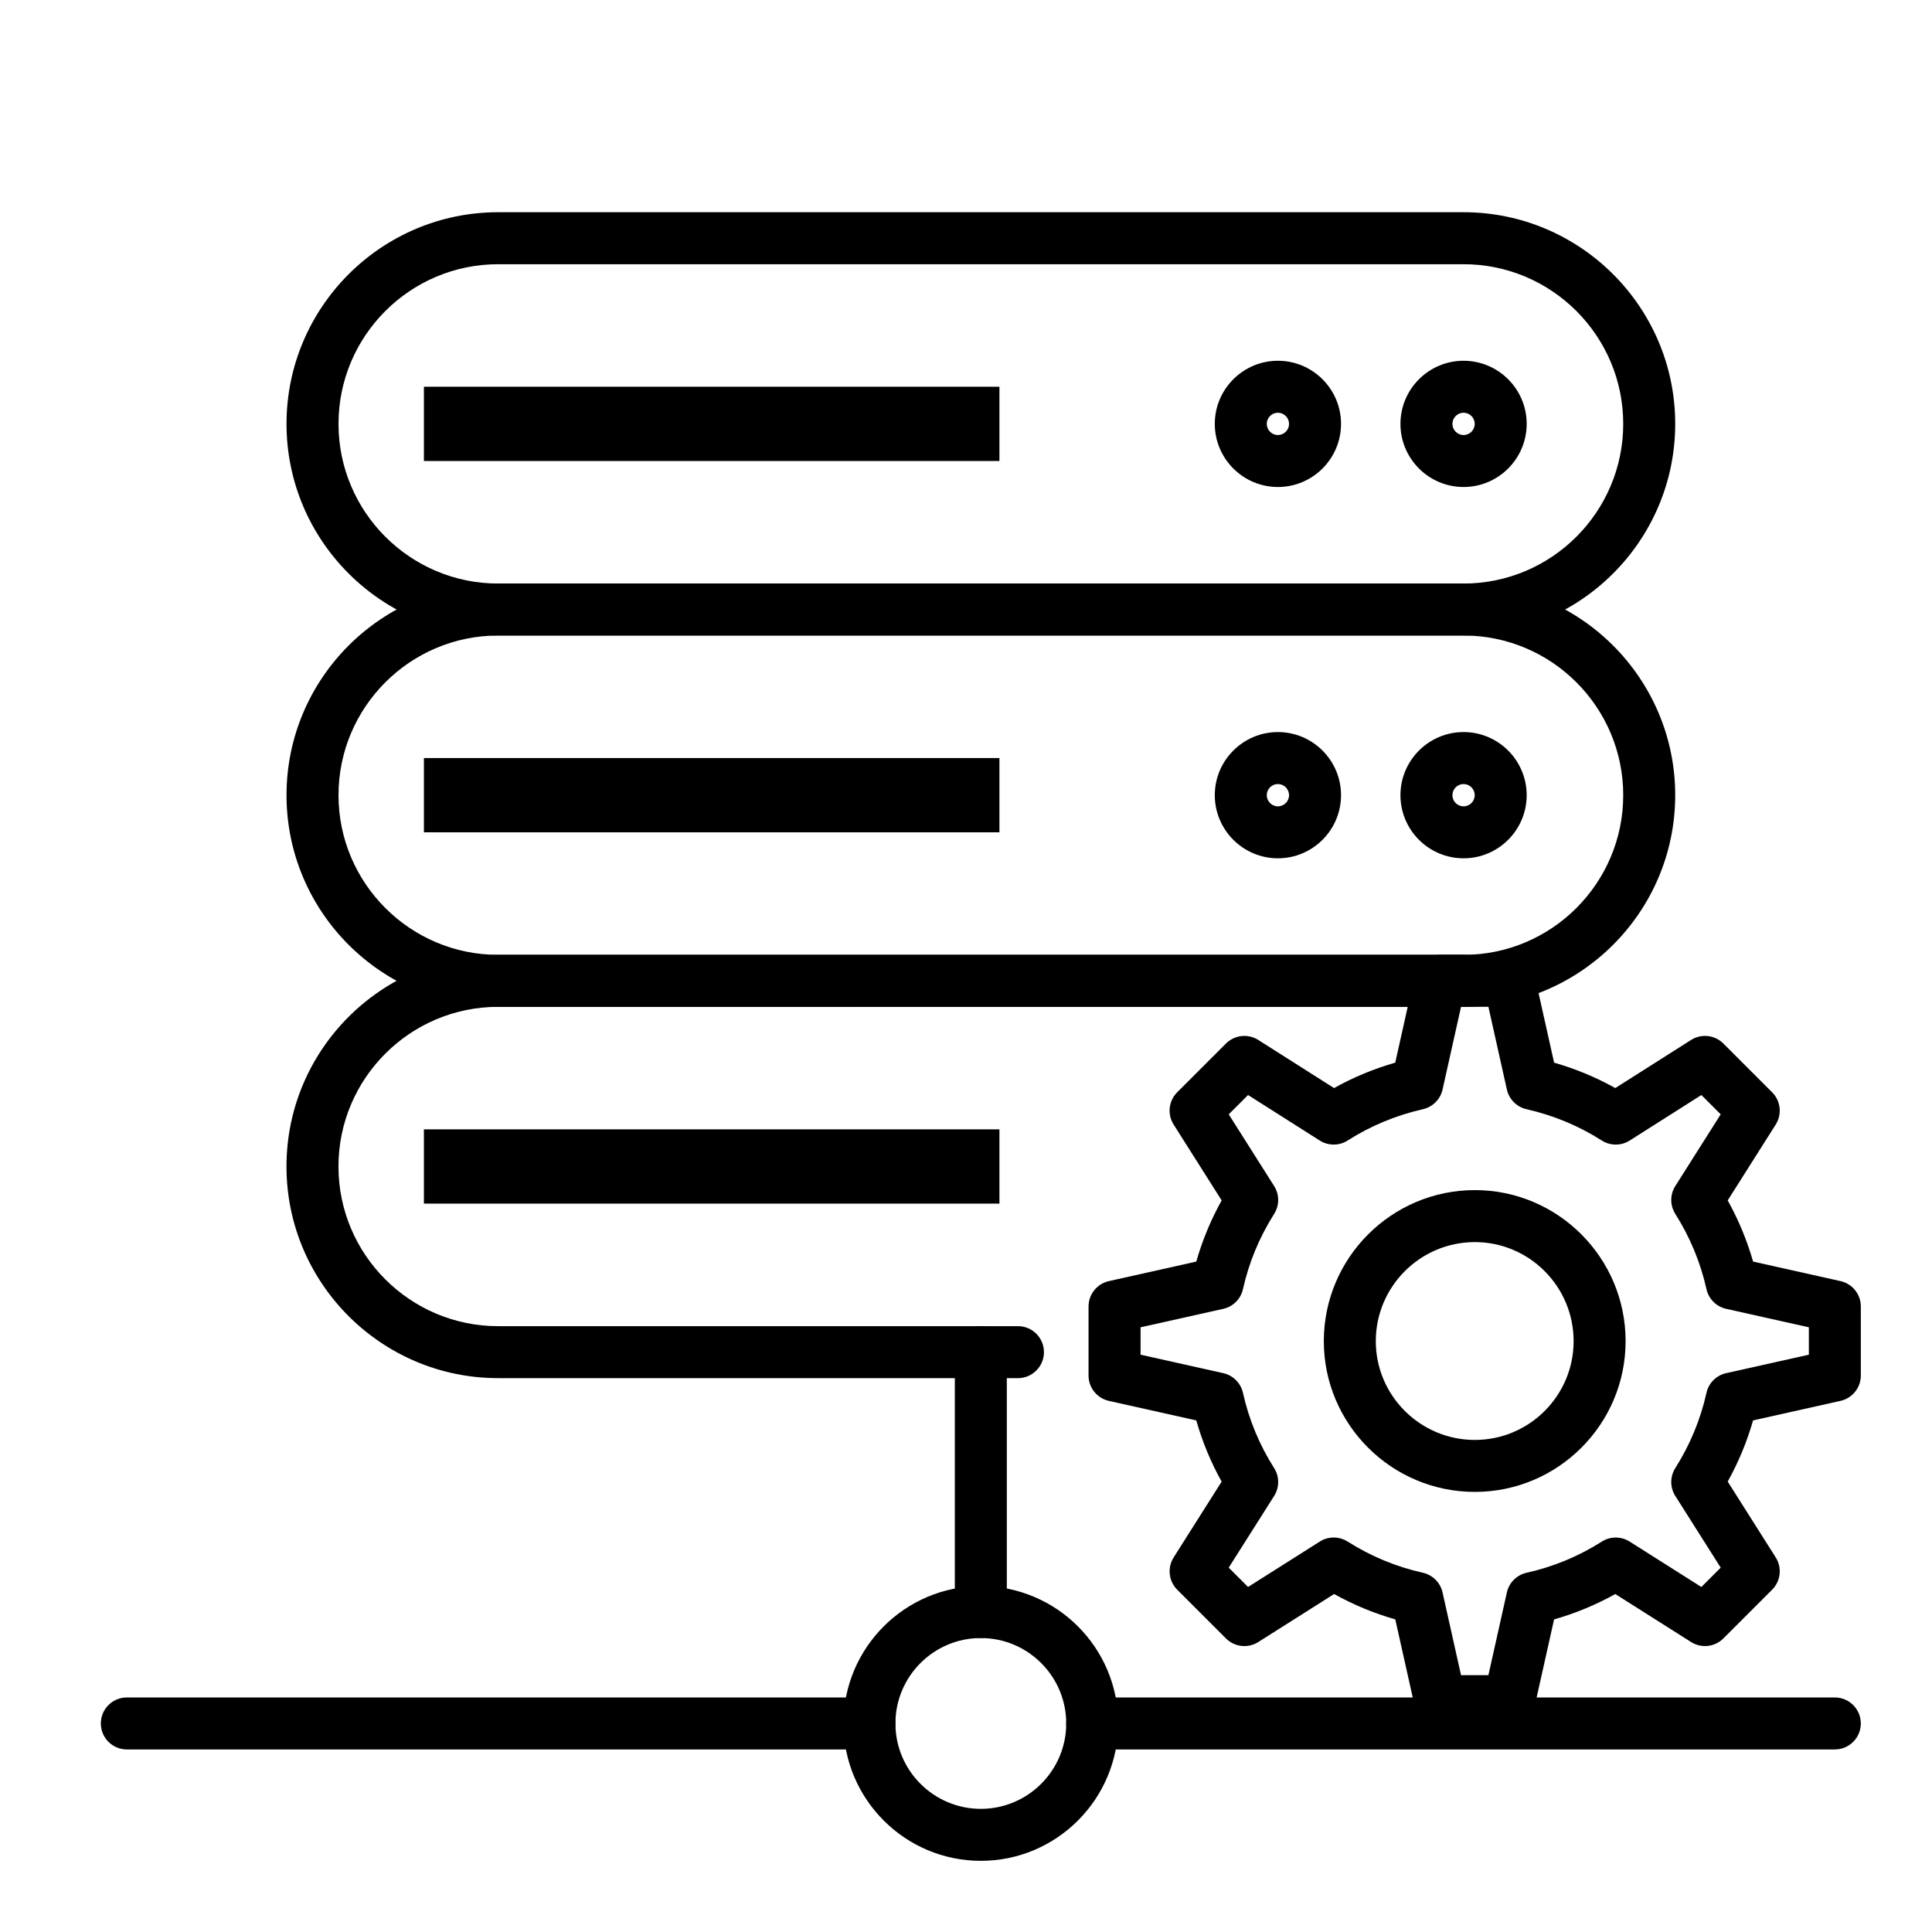
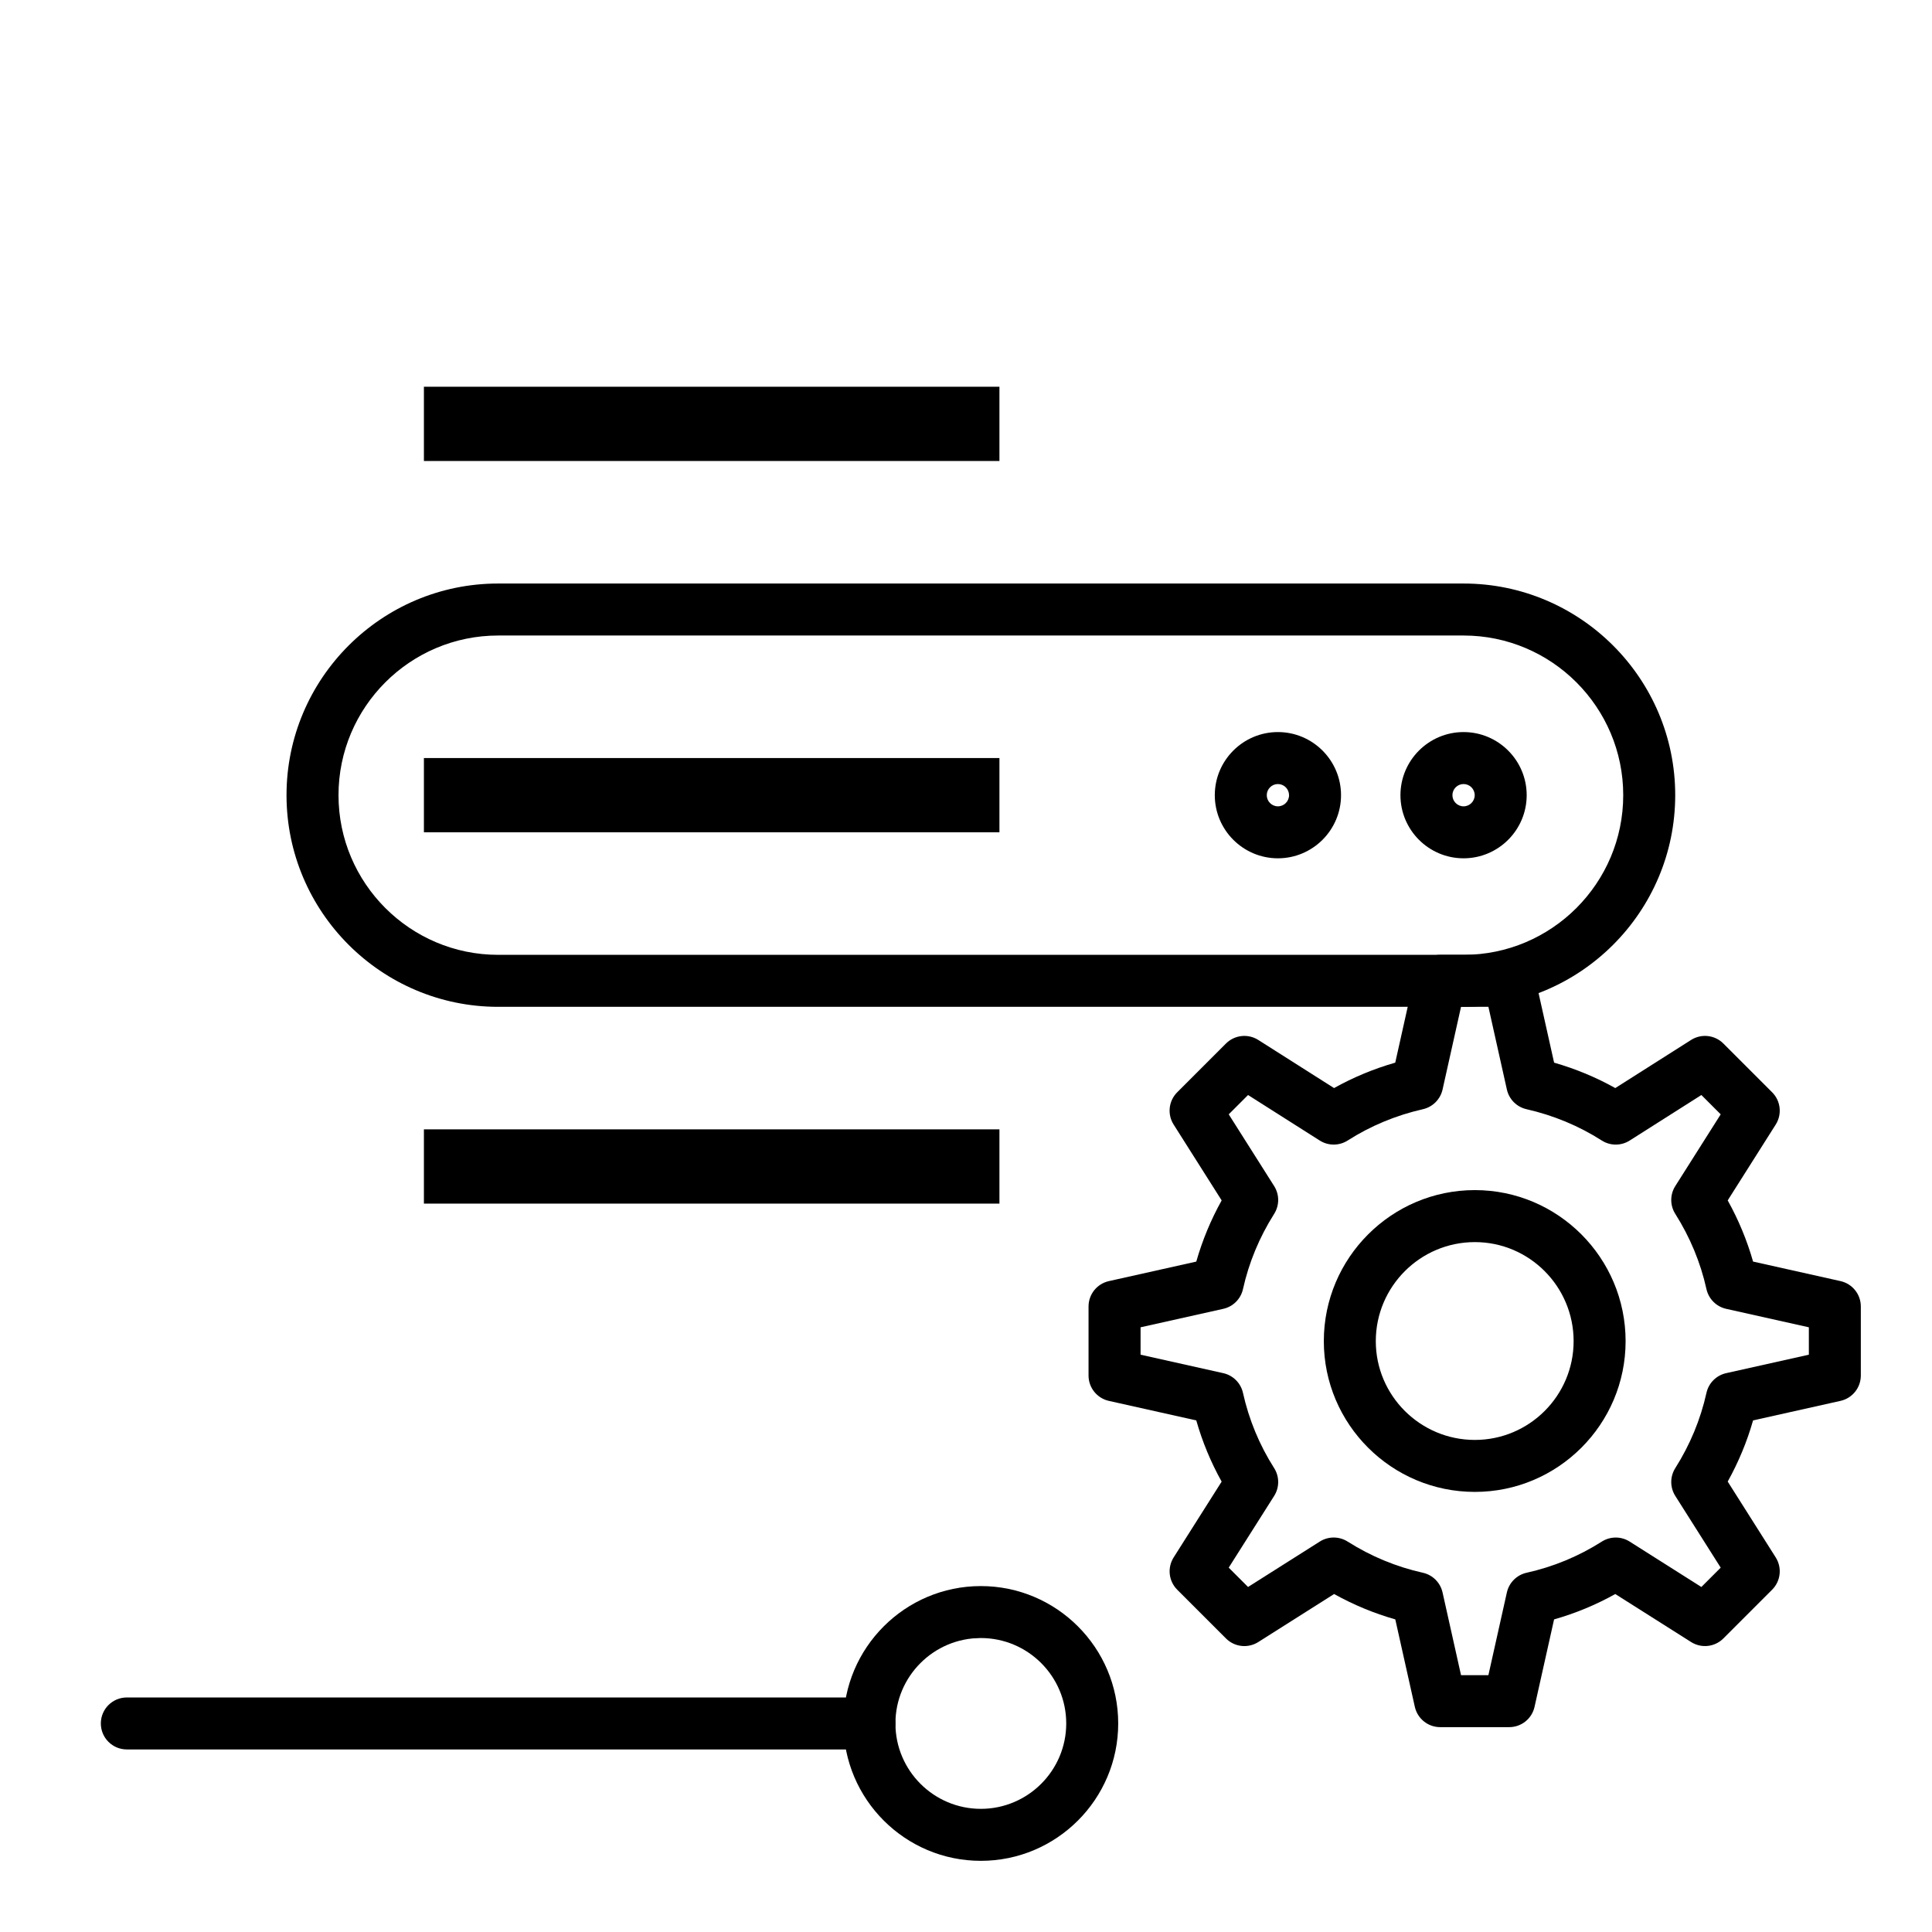
<svg xmlns="http://www.w3.org/2000/svg" fill="#000000" width="800px" height="800px" version="1.1" viewBox="144 144 512 512">
  <g>
    <path d="m534.85 539.37c-22.07 0-40.023-17.922-40.023-39.953 0-22.07 17.957-40.027 40.023-40.027 22.031 0 39.953 17.957 39.953 40.027 0 22.031-17.922 39.953-39.953 39.953zm0-66.199c-14.473 0-26.25 11.777-26.25 26.25 0 14.434 11.777 26.176 26.25 26.176 14.434 0 26.176-11.742 26.176-26.176 0-14.477-11.742-26.25-26.176-26.25z" />
    <path d="m543.96 601.71h-18.293c-3.227 0-6.019-2.238-6.723-5.387l-5.176-23.168c-5.625-1.602-11.051-3.852-16.215-6.723l-20.098 12.727c-2.723 1.723-6.277 1.332-8.555-0.949l-12.922-12.922c-2.277-2.277-2.672-5.832-0.949-8.555l12.719-20.09c-2.867-5.137-5.113-10.562-6.723-16.219l-23.164-5.176c-3.148-0.703-5.387-3.496-5.387-6.723v-18.293c0-3.227 2.238-6.019 5.387-6.723l23.168-5.176c1.602-5.625 3.852-11.051 6.723-16.215l-12.727-20.098c-1.723-2.723-1.332-6.277 0.949-8.555l12.922-12.922c2.281-2.277 5.844-2.672 8.562-0.945l20.082 12.75c5.106-2.852 10.531-5.106 16.215-6.738l5.18-23.184c0.703-3.148 3.496-5.387 6.723-5.387h18.293c3.227 0 6.019 2.238 6.723 5.387l5.18 23.184c5.684 1.629 11.113 3.887 16.215 6.738l20.082-12.75c2.723-1.727 6.281-1.336 8.562 0.945l12.922 12.922c2.277 2.277 2.672 5.832 0.949 8.555l-12.723 20.098c2.871 5.16 5.121 10.586 6.723 16.211l23.168 5.176c3.148 0.703 5.387 3.496 5.387 6.723v18.293c0 3.227-2.238 6.019-5.387 6.723l-23.168 5.176c-1.602 5.625-3.852 11.051-6.723 16.211l12.723 20.098c1.723 2.723 1.332 6.277-0.949 8.555l-12.922 12.922c-2.277 2.277-5.832 2.672-8.555 0.949l-20.09-12.719c-5.137 2.867-10.562 5.113-16.219 6.723l-5.176 23.164c-0.695 3.148-3.488 5.387-6.715 5.387zm-12.773-13.777h7.254l4.894-21.914c0.582-2.609 2.621-4.644 5.227-5.223 7.094-1.578 13.797-4.352 19.926-8.254 2.254-1.434 5.129-1.434 7.383-0.008l19.008 12.035 5.125-5.125-12.035-19.008c-1.426-2.25-1.426-5.117-0.004-7.367 3.922-6.199 6.699-12.906 8.262-19.941 0.578-2.609 2.613-4.644 5.223-5.227l21.914-4.894v-7.258l-21.914-4.894c-2.606-0.582-4.641-2.621-5.223-5.227-1.562-7.035-4.344-13.742-8.262-19.941-1.422-2.25-1.422-5.117 0.004-7.367l12.035-19.008-5.121-5.121-19.004 12.066c-2.258 1.434-5.144 1.43-7.398-0.012-6.066-3.875-12.777-6.664-19.949-8.297-2.594-0.59-4.617-2.621-5.195-5.215l-4.894-21.914h-7.254l-4.894 21.914c-0.582 2.598-2.606 4.625-5.195 5.215-7.168 1.629-13.879 4.422-19.949 8.297-2.254 1.441-5.141 1.445-7.398 0.012l-19.004-12.066-5.121 5.121 12.035 19.008c1.426 2.25 1.426 5.117 0.004 7.367-3.922 6.199-6.703 12.906-8.266 19.941-0.578 2.609-2.613 4.644-5.223 5.227l-21.914 4.894v7.258l21.914 4.894c2.606 0.582 4.641 2.621 5.223 5.227 1.578 7.09 4.352 13.797 8.254 19.926 1.434 2.25 1.438 5.129 0.008 7.383l-12.039 19.004 5.125 5.125 19.008-12.035c2.246-1.426 5.117-1.426 7.367-0.004 6.199 3.922 12.906 6.703 19.941 8.266 2.609 0.578 4.644 2.613 5.227 5.223z" />
    <path d="m403.93 637.14c-20.074 0-36.406-16.332-36.406-36.406s16.332-36.406 36.406-36.406c20.074 0 36.406 16.332 36.406 36.406 0.004 20.074-16.328 36.406-36.406 36.406zm0-59.043c-12.48 0-22.633 10.152-22.633 22.633s10.152 22.633 22.633 22.633c12.48 0 22.633-10.152 22.633-22.633s-10.152-22.633-22.633-22.633z" />
-     <path d="m531.86 312.42h-255.84c-30.926 0-56.09-25.16-56.09-56.09 0-30.926 25.16-56.09 56.09-56.09h255.84c30.926 0 56.09 25.16 56.09 56.09-0.004 30.93-25.164 56.09-56.09 56.09zm-255.84-98.398c-23.332 0-42.312 18.98-42.312 42.312 0 23.332 18.98 42.312 42.312 42.312h255.84c23.332 0 42.312-18.98 42.312-42.312 0-23.332-18.98-42.312-42.312-42.312z" />
-     <path d="m531.86 273.06c-9.223 0-16.727-7.504-16.727-16.727 0-9.223 7.504-16.727 16.727-16.727 9.223 0 16.727 7.504 16.727 16.727 0 9.223-7.504 16.727-16.727 16.727zm0-19.68c-1.629 0-2.953 1.324-2.953 2.953 0 1.629 1.324 2.953 2.953 2.953 1.629 0 2.953-1.324 2.953-2.953 0-1.629-1.324-2.953-2.953-2.953z" />
-     <path d="m482.66 273.06c-9.223 0-16.727-7.504-16.727-16.727 0-9.223 7.504-16.727 16.727-16.727s16.727 7.504 16.727 16.727c0 9.223-7.504 16.727-16.727 16.727zm0-19.68c-1.629 0-2.953 1.324-2.953 2.953 0 1.629 1.324 2.953 2.953 2.953s2.953-1.324 2.953-2.953c-0.004-1.629-1.328-2.953-2.953-2.953z" />
    <path d="m531.86 410.82h-255.84c-30.926 0-56.09-25.16-56.09-56.09 0-30.926 25.16-56.09 56.09-56.09h255.84c30.926 0 56.09 25.16 56.09 56.09-0.004 30.926-25.164 56.09-56.09 56.09zm-255.84-98.402c-23.332 0-42.312 18.98-42.312 42.312s18.98 42.312 42.312 42.312h255.84c23.332 0 42.312-18.98 42.312-42.312s-18.98-42.312-42.312-42.312z" />
    <path d="m531.86 371.46c-9.223 0-16.727-7.504-16.727-16.727s7.504-16.727 16.727-16.727c9.223 0 16.727 7.504 16.727 16.727s-7.504 16.727-16.727 16.727zm0-19.68c-1.629 0-2.953 1.324-2.953 2.953s1.324 2.953 2.953 2.953c1.629 0 2.953-1.324 2.953-2.953s-1.324-2.953-2.953-2.953z" />
    <path d="m482.66 371.46c-9.223 0-16.727-7.504-16.727-16.727s7.504-16.727 16.727-16.727 16.727 7.504 16.727 16.727-7.504 16.727-16.727 16.727zm0-19.68c-1.629 0-2.953 1.324-2.953 2.953s1.324 2.953 2.953 2.953 2.953-1.324 2.953-2.953c-0.004-1.629-1.328-2.953-2.953-2.953z" />
-     <path d="m413.77 509.22h-137.76c-30.926 0-56.09-25.16-56.09-56.09 0-30.926 25.16-56.09 56.09-56.09h255.84c3.805 0 6.887 3.082 6.887 6.887 0 3.805-3.082 6.887-6.887 6.887l-255.84 0.008c-23.332 0-42.312 18.98-42.312 42.312s18.98 42.312 42.312 42.312h137.76c3.805 0 6.887 3.082 6.887 6.887 0 3.805-3.086 6.887-6.891 6.887z" />
-     <path d="m630.25 607.62h-196.8c-3.805 0-6.887-3.082-6.887-6.887 0-3.805 3.082-6.887 6.887-6.887h196.8c3.805 0 6.887 3.082 6.887 6.887 0.004 3.801-3.082 6.887-6.887 6.887z" />
    <path d="m374.41 607.62h-196.8c-3.805 0-6.887-3.082-6.887-6.887 0-3.805 3.082-6.887 6.887-6.887h196.8c3.805 0 6.887 3.082 6.887 6.887 0 3.801-3.082 6.887-6.887 6.887z" />
-     <path d="m403.93 578.1c-3.805 0-6.887-3.082-6.887-6.887v-68.879c0-3.805 3.082-6.887 6.887-6.887 3.805 0 6.887 3.082 6.887 6.887v68.879c0.004 3.805-3.082 6.887-6.887 6.887z" />
+     <path d="m403.93 578.1c-3.805 0-6.887-3.082-6.887-6.887v-68.879v68.879c0.004 3.805-3.082 6.887-6.887 6.887z" />
    <path d="m256.34 246.49h152.52v19.68h-152.52z" />
    <path d="m256.34 344.89h152.52v19.68h-152.52z" />
    <path d="m256.34 443.29h152.52v19.68h-152.52z" />
  </g>
</svg>